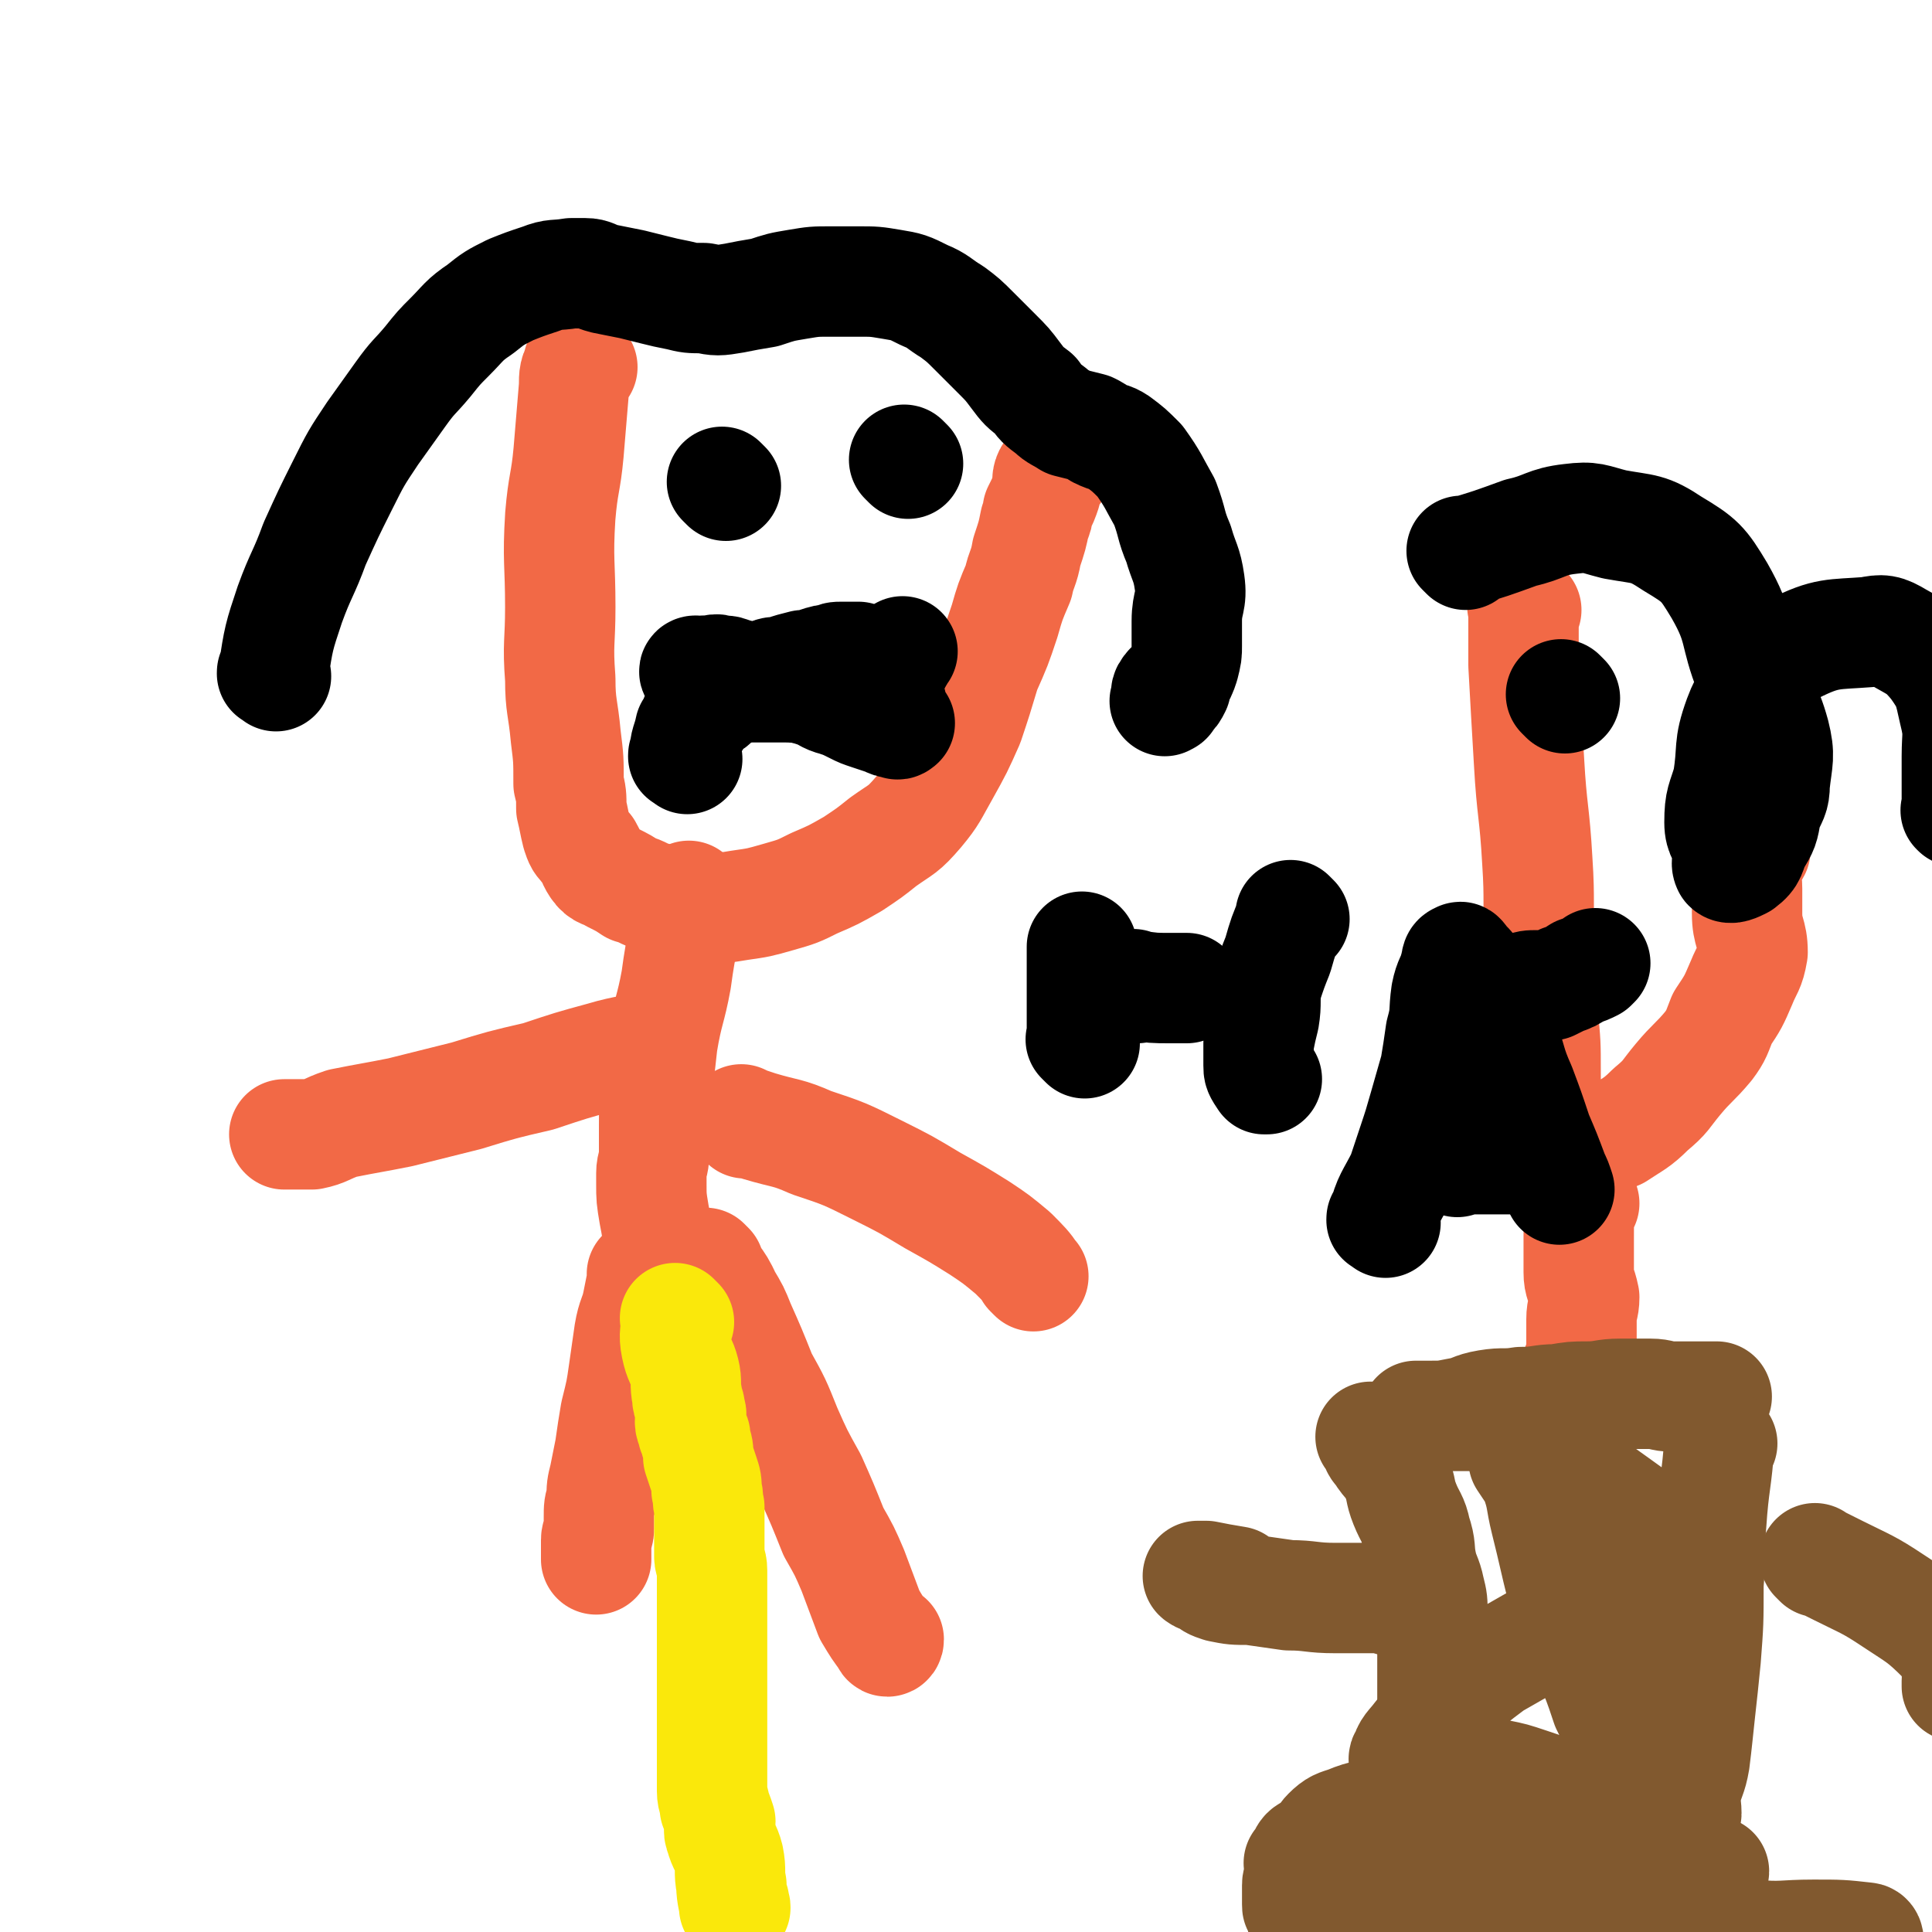
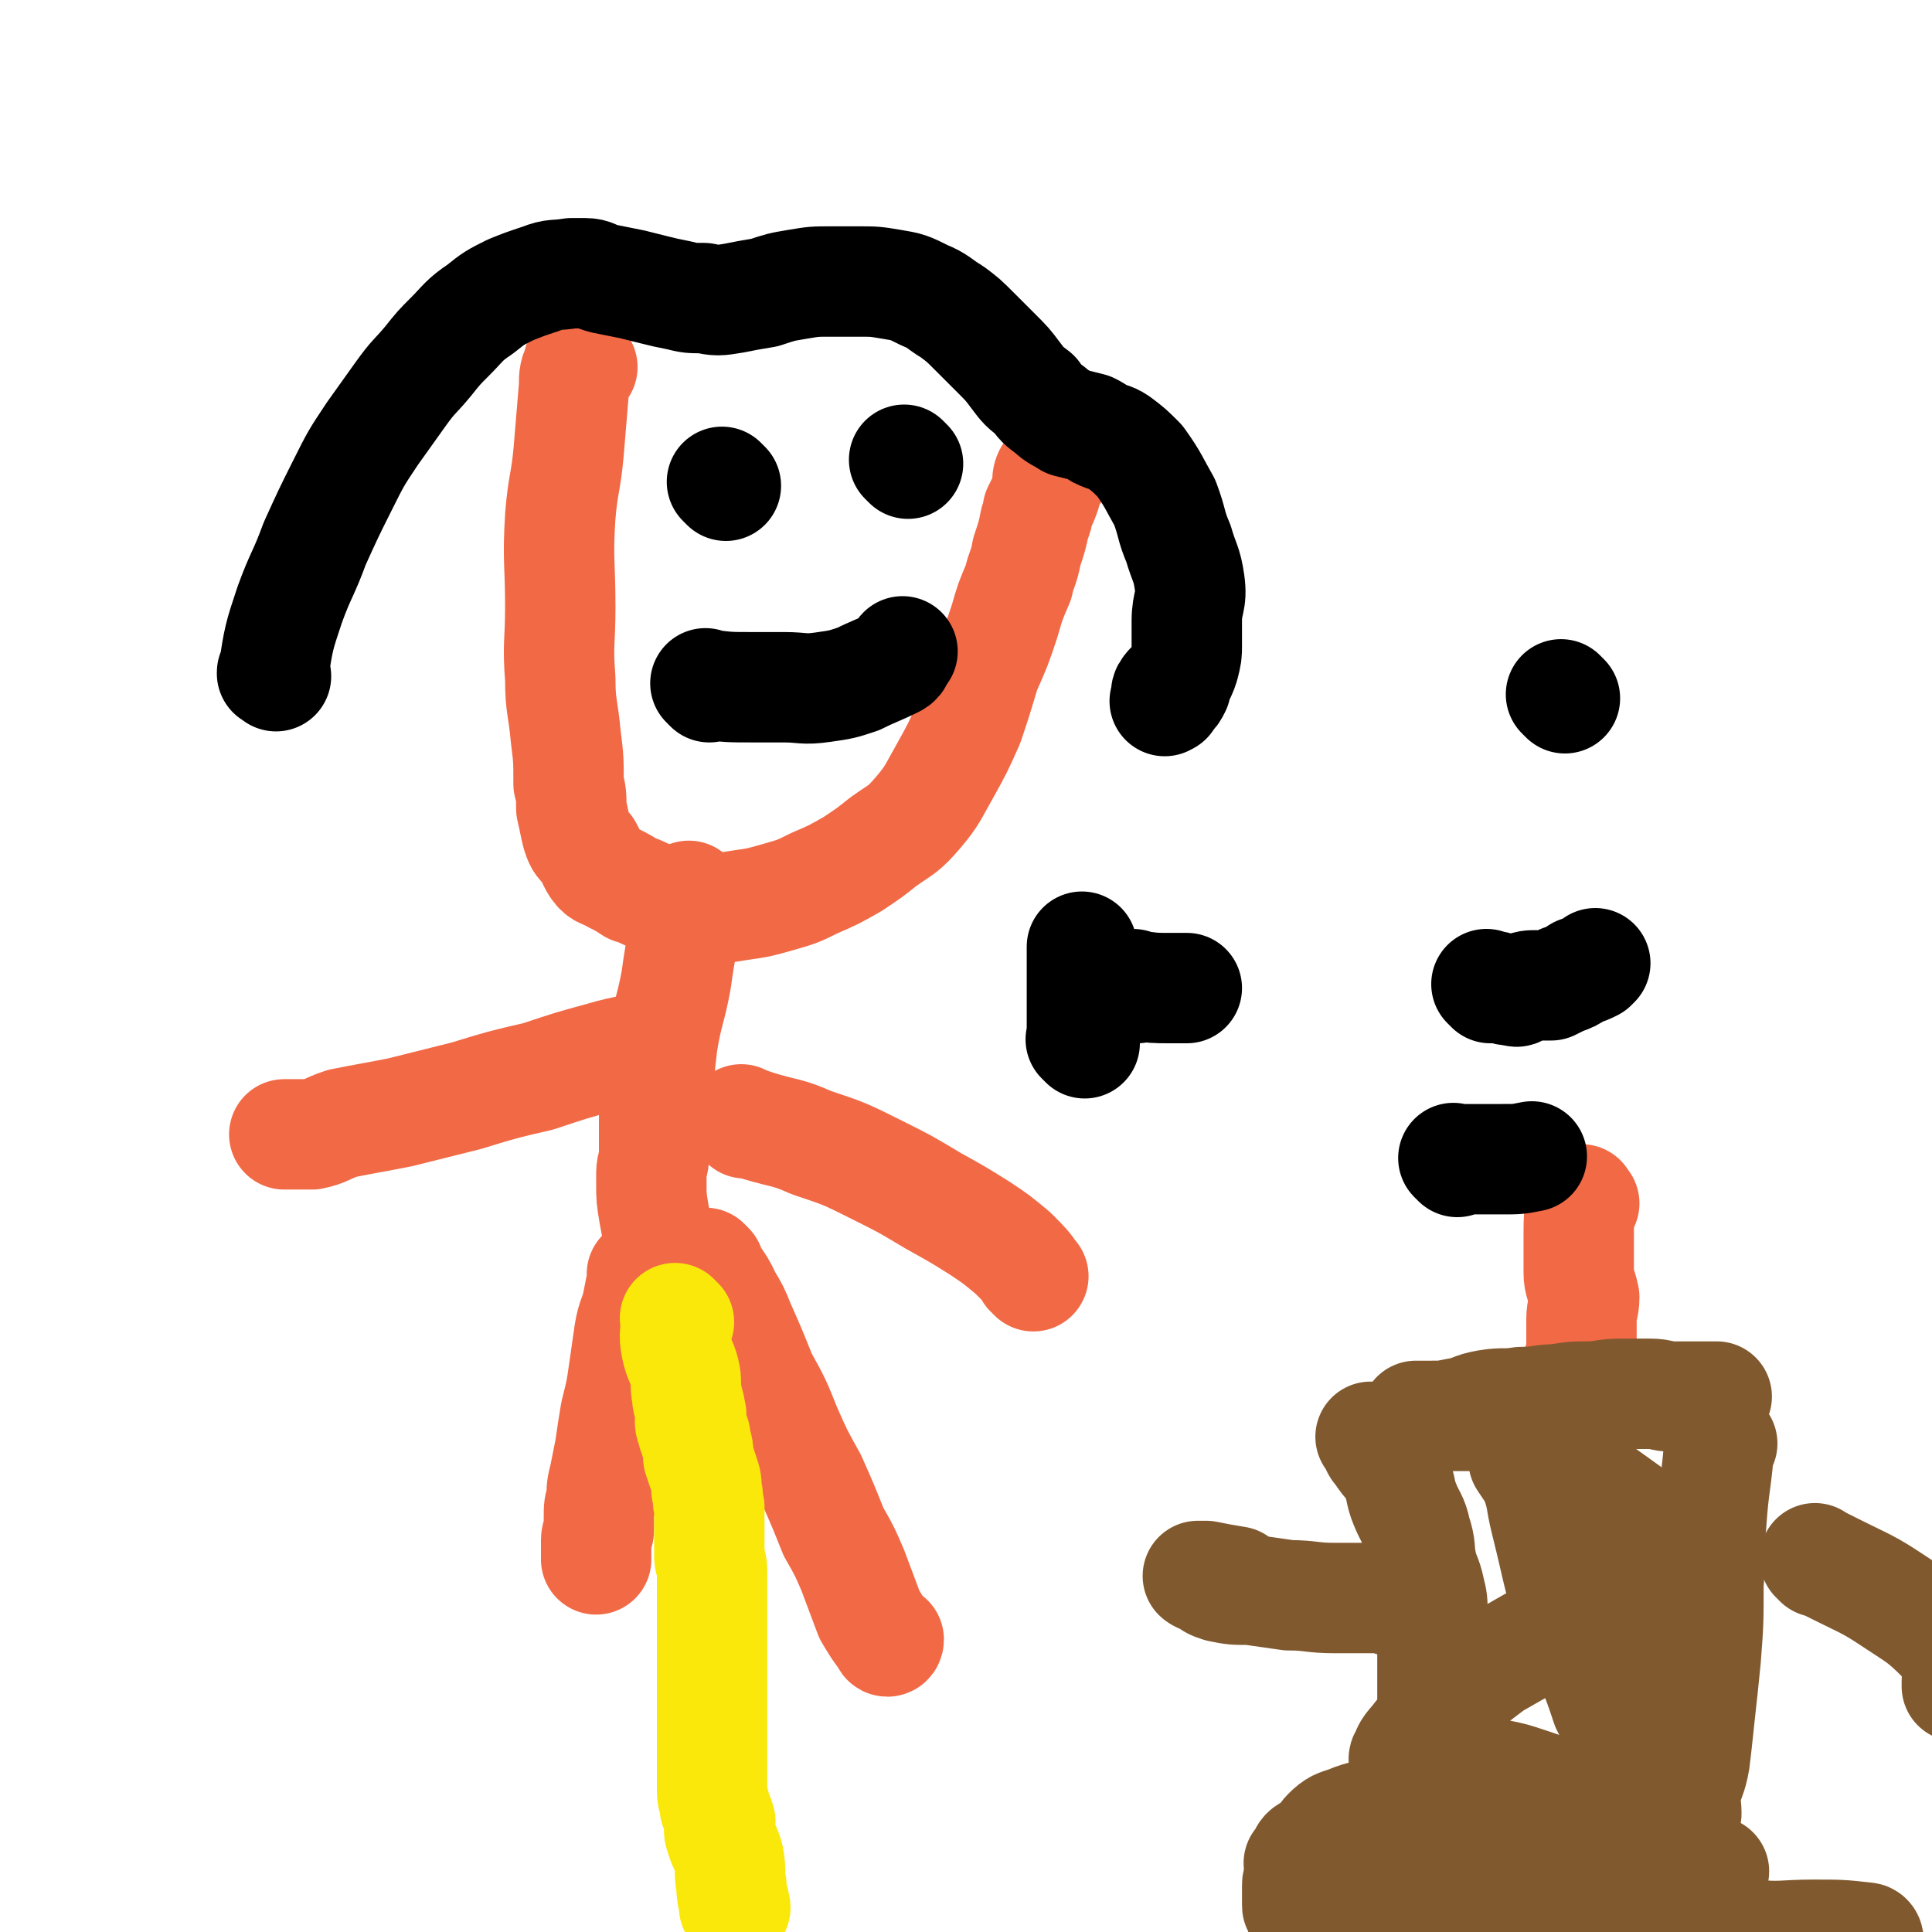
<svg xmlns="http://www.w3.org/2000/svg" viewBox="0 0 700 700" version="1.1">
  <g fill="none" stroke="#F26946" stroke-width="40" stroke-linecap="round" stroke-linejoin="round">
    <path d="M211,133c-1,-1 -1,-1 -1,-1 -1,-1 0,0 0,0 0,0 0,0 0,0 0,0 0,-1 0,0 -2,3 -2,4 -2,8 -1,12 -1,12 -2,24 -1,11 -2,11 -3,23 -1,16 0,17 0,33 0,13 -1,13 0,26 0,10 1,10 2,21 1,8 1,8 1,17 1,4 1,4 1,9 1,4 1,5 2,9 1,3 1,3 3,5 0,1 1,0 1,1 2,3 1,3 3,6 2,3 3,2 6,4 4,2 4,2 7,4 4,1 4,2 8,3 4,2 4,2 9,3 5,1 5,1 10,1 6,0 6,0 12,-1 7,-1 7,-1 14,-3 7,-2 7,-2 13,-5 7,-3 7,-3 14,-7 6,-4 6,-4 11,-8 7,-5 7,-4 13,-11 5,-6 5,-7 9,-14 5,-9 5,-9 9,-18 3,-9 3,-9 6,-19 4,-9 4,-9 7,-18 2,-7 2,-7 5,-14 1,-5 2,-5 3,-11 2,-6 2,-6 3,-11 1,-2 1,-2 1,-4 2,-4 2,-4 3,-7 1,-3 0,-4 1,-6 1,-2 2,-1 3,-2 0,-1 0,-1 0,-2 0,0 0,0 0,0 0,0 0,0 0,0 " />
  </g>
  <g fill="none" stroke="#000000" stroke-width="40" stroke-linecap="round" stroke-linejoin="round">
    <path d="M100,245c-1,-1 -1,-1 -1,-1 -1,-1 0,0 0,0 0,0 0,0 0,0 0,0 -1,0 0,0 2,-13 2,-13 6,-25 4,-11 5,-11 9,-22 5,-11 5,-11 10,-21 5,-10 5,-10 11,-19 5,-7 5,-7 10,-14 5,-7 5,-6 10,-12 4,-5 4,-5 8,-9 5,-5 5,-6 11,-10 5,-4 5,-4 11,-7 5,-2 5,-2 11,-4 5,-2 5,-1 11,-2 2,0 2,0 5,0 3,0 3,1 7,2 5,1 5,1 10,2 4,1 4,1 8,2 4,1 4,1 9,2 4,1 4,1 9,1 5,1 5,1 11,0 5,-1 5,-1 11,-2 6,-2 6,-2 12,-3 6,-1 6,-1 12,-1 5,0 5,0 10,0 6,0 6,0 12,1 6,1 6,1 12,4 5,2 5,3 10,6 4,3 4,3 8,7 4,4 4,4 8,8 4,4 4,4 7,8 3,4 3,4 7,7 2,3 2,3 6,6 2,2 3,2 6,4 4,1 4,1 8,2 2,1 2,1 3,2 4,2 4,1 7,3 4,3 4,3 8,7 5,7 5,8 9,15 3,8 2,8 5,15 2,7 3,7 4,14 1,7 -1,7 -1,14 0,4 0,4 0,9 0,3 0,3 -1,7 -1,3 -1,3 -3,6 -1,2 -2,1 -3,3 -1,1 0,2 -1,4 0,0 0,0 0,0 0,0 0,0 0,0 1,-1 1,0 1,-1 2,-2 2,-2 3,-4 0,0 0,0 0,-1 " />
    <path d="M263,176c-1,-1 -1,-1 -1,-1 -1,-1 0,0 0,0 0,0 0,0 0,0 0,0 0,0 0,0 -1,-1 0,0 0,0 0,0 0,0 0,0 " />
    <path d="M329,168c-1,-1 -1,-1 -1,-1 -1,-1 0,0 0,0 0,0 0,0 0,0 0,0 0,0 0,0 -1,-1 0,0 0,0 0,0 0,0 0,0 " />
    <path d="M257,249c-1,-1 -1,-1 -1,-1 -1,-1 0,0 0,0 0,0 0,0 0,0 0,0 0,0 0,0 -1,-1 0,0 0,0 8,1 8,1 17,1 5,0 5,0 11,0 7,0 7,1 14,0 7,-1 7,-1 13,-3 6,-3 7,-3 13,-6 2,-1 1,-2 3,-4 " />
  </g>
  <g fill="none" stroke="#F26946" stroke-width="40" stroke-linecap="round" stroke-linejoin="round">
    <path d="M251,326c-1,-1 -1,-1 -1,-1 -1,-1 0,0 0,0 0,0 0,0 0,0 0,0 0,0 0,0 -1,-1 0,0 0,0 -2,15 -3,15 -5,30 -2,11 -3,11 -5,23 -1,9 -1,9 -2,18 -1,6 -1,6 -1,12 0,5 0,5 0,10 0,4 -1,4 -1,7 0,2 0,2 0,4 0,5 0,5 1,11 1,5 1,6 2,11 0,0 0,-1 0,-1 " />
    <path d="M239,379c-1,-1 -1,-1 -1,-1 -1,-1 0,0 0,0 0,0 0,0 0,0 0,0 0,0 0,0 -1,-1 0,0 0,0 -9,3 -10,2 -20,5 -11,3 -11,3 -23,7 -13,3 -13,3 -26,7 -12,3 -12,3 -24,6 -10,2 -11,2 -21,4 -6,2 -6,3 -11,4 -5,0 -5,0 -10,0 0,0 0,0 0,0 1,0 1,0 1,0 " />
    <path d="M270,407c-1,-1 -1,-1 -1,-1 -1,-1 0,0 0,0 0,0 0,0 0,0 0,0 0,0 0,0 -1,-1 0,0 0,0 3,1 3,1 6,2 10,3 10,2 19,6 12,4 12,4 24,10 10,5 10,5 20,11 9,5 9,5 17,10 6,4 6,4 12,9 4,4 5,5 7,8 1,1 0,0 -1,-1 " />
    <path d="M234,463c-1,-1 -1,-1 -1,-1 -1,-1 0,0 0,0 0,0 0,0 0,0 0,0 0,0 0,0 -1,-1 0,0 0,0 0,0 0,0 0,0 -1,5 -1,5 -2,10 -1,5 -2,5 -3,11 -1,7 -1,7 -2,14 -1,7 -1,7 -3,15 -1,6 -1,6 -2,13 -1,5 -1,5 -2,10 -1,4 -1,4 -1,8 -1,3 -1,3 -1,7 0,2 0,2 0,4 0,2 -1,2 -1,4 0,1 0,1 0,2 0,1 0,1 0,1 0,1 0,1 0,1 0,1 0,1 0,2 0,0 0,0 0,1 " />
    <path d="M257,459c-1,-1 -1,-1 -1,-1 -1,-1 0,0 0,0 0,0 0,0 0,0 0,0 0,0 0,0 -1,-1 0,0 0,0 0,0 0,0 0,0 0,0 -1,-1 0,0 2,5 4,5 7,12 3,5 3,5 5,10 4,9 4,9 8,19 5,9 5,9 9,19 4,9 4,9 9,18 4,9 4,9 8,19 4,7 4,7 7,14 3,8 3,8 6,16 3,5 3,5 6,9 0,1 1,1 1,0 0,0 0,0 0,0 " />
  </g>
  <g fill="none" stroke="#FAE80B" stroke-width="40" stroke-linecap="round" stroke-linejoin="round">
    <path d="M246,479c-1,-1 -1,-1 -1,-1 -1,-1 0,0 0,0 0,0 0,0 0,0 0,0 0,0 0,0 -1,-1 0,0 0,0 0,5 -1,5 0,10 1,5 2,5 3,9 1,4 0,4 1,9 0,3 1,2 1,5 1,2 0,2 0,4 0,2 1,2 1,4 0,0 0,0 0,0 1,1 1,1 1,3 1,3 1,3 1,6 1,3 1,3 2,6 1,3 1,3 1,6 1,3 0,3 1,6 0,2 0,2 0,4 0,2 0,2 0,5 0,2 0,2 0,5 0,2 0,2 0,4 0,2 1,2 1,5 0,2 0,2 0,4 0,1 0,1 0,3 0,2 0,2 0,3 0,2 0,2 0,5 0,1 0,1 0,2 0,2 0,2 0,4 0,2 0,2 0,3 0,3 0,3 0,5 0,3 0,3 0,5 0,2 0,2 0,5 0,2 0,2 0,5 0,1 0,1 0,3 0,1 0,1 0,3 0,1 0,1 0,3 0,0 0,0 0,1 0,2 0,2 0,3 0,1 0,1 0,1 0,1 0,1 0,1 0,2 0,2 0,4 0,0 0,0 0,1 0,2 0,2 0,3 0,1 0,1 0,2 0,1 0,1 0,2 0,1 0,1 0,3 0,1 0,1 0,1 0,3 0,3 0,5 0,3 1,3 1,6 1,2 1,2 2,5 0,2 -1,3 0,5 1,4 2,4 3,8 1,5 0,5 1,10 0,4 1,6 1,8 1,1 0,-1 0,-2 " />
  </g>
  <g fill="none" stroke="#F26946" stroke-width="40" stroke-linecap="round" stroke-linejoin="round">
-     <path d="M553,221c-1,-1 -1,-1 -1,-1 -1,-1 0,0 0,0 0,0 0,0 0,0 0,0 0,0 0,0 -1,-1 0,0 0,0 0,11 0,11 0,21 1,18 1,18 2,35 1,18 2,18 3,36 1,15 0,15 1,30 0,13 0,13 1,26 1,10 1,10 1,20 0,8 0,8 1,15 1,5 1,5 3,9 1,2 1,3 3,4 1,1 1,0 2,0 4,0 4,0 7,-1 5,-2 5,-2 10,-4 6,-4 7,-4 12,-9 6,-5 5,-5 10,-11 5,-6 6,-6 11,-12 3,-4 3,-5 5,-10 4,-6 4,-6 7,-13 2,-5 3,-5 4,-11 0,-7 -2,-7 -2,-14 0,-5 0,-5 0,-9 0,-4 -1,-5 0,-8 1,-3 2,-4 3,-6 0,-1 -1,0 -1,1 " />
-   </g>
+     </g>
  <g fill="none" stroke="#000000" stroke-width="40" stroke-linecap="round" stroke-linejoin="round">
-     <path d="M531,201c-1,-1 -1,-1 -1,-1 -1,-1 0,0 0,0 0,0 0,0 0,0 0,0 0,0 0,0 -1,-1 0,0 0,0 0,0 0,0 0,0 10,-3 10,-3 21,-7 9,-2 9,-4 18,-5 8,-1 8,0 16,2 11,2 12,1 21,7 10,6 11,7 17,17 8,14 5,15 11,30 4,11 6,11 9,22 2,8 1,9 0,18 0,5 -1,5 -3,10 -1,6 -1,6 -4,11 -2,4 -1,5 -5,8 -2,1 -4,2 -5,1 -1,-2 1,-3 0,-6 -1,-5 -3,-5 -3,-10 0,-8 1,-8 3,-15 2,-12 0,-12 4,-23 3,-8 4,-7 9,-14 5,-6 5,-8 11,-11 12,-6 14,-5 27,-6 5,-1 6,-1 11,2 7,4 8,4 13,10 5,7 5,8 7,17 2,8 1,8 1,16 0,5 0,5 0,10 0,3 0,3 0,7 0,1 0,1 0,2 0,1 0,1 0,1 0,0 0,0 0,0 0,0 0,0 0,0 -1,-1 0,0 0,0 " />
    <path d="M540,358c-1,-1 -1,-1 -1,-1 -1,-1 0,0 0,0 0,0 0,0 0,0 0,0 -1,-1 0,0 4,0 5,2 10,2 1,1 1,-1 2,-1 3,-1 3,-1 6,-1 2,0 2,0 5,0 2,-1 2,-1 4,-2 3,-1 3,-1 6,-3 3,-1 3,-1 5,-2 1,-1 1,-1 1,-1 " />
    <path d="M567,253c-1,-1 -1,-1 -1,-1 -1,-1 0,0 0,0 0,0 0,0 0,0 0,0 0,0 0,0 -1,-1 0,0 0,0 0,0 0,0 0,0 " />
  </g>
  <g fill="none" stroke="#F26946" stroke-width="40" stroke-linecap="round" stroke-linejoin="round">
    <path d="M574,436c-1,-1 -1,-1 -1,-1 -1,-1 0,0 0,0 0,0 0,0 0,0 0,0 0,0 0,0 -1,-1 0,0 0,0 0,0 0,0 0,0 0,0 0,0 0,0 -1,-1 0,0 0,0 0,0 0,0 0,0 0,0 0,0 0,0 -1,-1 0,0 0,0 0,0 0,0 0,0 0,0 0,-1 0,0 -1,6 -1,7 -1,14 0,6 0,6 0,12 0,4 1,4 2,9 0,4 -1,4 -1,8 0,3 0,3 0,6 0,1 0,1 0,3 0,1 0,1 0,3 0,1 0,1 0,2 0,0 0,0 0,0 0,0 0,0 0,0 0,0 0,1 0,1 0,1 -1,1 -1,1 -1,1 0,0 0,0 " />
  </g>
  <g fill="none" stroke="#81592F" stroke-width="40" stroke-linecap="round" stroke-linejoin="round">
    <path d="M566,510c-1,-1 -1,-1 -1,-1 -1,-1 0,0 0,0 0,0 0,0 0,0 0,0 0,0 0,0 -1,-1 0,0 0,0 0,0 0,0 0,0 0,0 0,0 0,0 -1,-1 0,0 0,0 0,0 0,0 0,0 0,0 0,-1 0,0 -6,1 -6,2 -11,4 -3,1 -3,0 -5,0 -2,0 -2,0 -5,0 -3,0 -3,0 -7,0 -2,0 -2,0 -5,0 -3,0 -3,0 -6,0 -3,0 -3,0 -6,0 -1,0 -1,0 -3,0 -2,0 -2,0 -4,0 0,0 0,0 0,0 0,0 1,0 1,0 2,0 2,0 4,0 5,0 5,0 10,-1 6,-1 5,-2 11,-3 6,-1 6,0 12,-1 7,0 7,-1 13,-1 6,-1 6,-1 11,-1 6,0 6,-1 12,-1 5,0 5,0 11,0 4,0 4,1 8,1 3,0 3,0 6,0 2,0 2,0 3,0 3,0 3,0 5,0 0,0 0,0 0,0 1,0 1,0 1,0 1,0 1,0 1,0 0,0 0,0 -1,0 0,0 0,0 0,0 " />
    <path d="M498,522c-1,-1 -1,-1 -1,-1 -1,-1 0,0 0,0 0,0 0,0 0,0 0,0 0,0 0,0 -1,-1 0,0 0,0 2,3 1,3 3,5 3,5 4,4 6,9 2,5 1,5 3,10 2,5 3,5 4,10 2,6 1,6 2,11 1,5 2,5 3,10 1,4 1,4 1,9 0,5 0,5 0,11 0,4 0,4 0,8 0,4 0,4 0,8 0,3 0,3 0,5 0,3 0,3 0,5 0,2 0,2 0,3 0,1 0,1 0,2 0,1 0,1 0,1 0,0 0,0 0,0 0,1 0,1 0,1 0,0 0,0 0,0 " />
    <path d="M624,523c-1,-1 -1,-1 -1,-1 -1,-1 0,0 0,0 0,0 0,0 0,0 0,0 0,0 0,0 -1,-1 0,0 0,0 -1,15 -2,15 -3,30 -1,11 0,11 -1,22 0,14 0,14 -1,27 -1,10 -1,10 -2,19 -1,9 -1,10 -2,18 -1,6 -2,6 -3,11 -1,4 0,4 0,8 0,1 -1,1 -1,3 -1,1 -1,1 -1,3 0,1 0,1 0,2 0,2 0,2 -1,3 0,1 0,1 0,2 0,0 -1,0 -1,0 -1,0 -1,0 -3,0 -3,0 -3,0 -5,-1 -6,-3 -5,-4 -11,-7 -5,-3 -6,-3 -11,-6 -6,-2 -5,-2 -11,-5 -6,-3 -6,-3 -12,-5 -6,-2 -6,-2 -11,-3 -6,-1 -6,-1 -12,-2 -4,-1 -5,0 -9,-1 -4,-1 -4,-1 -7,-2 -3,0 -3,1 -5,0 -1,0 -2,-1 -1,-1 1,-4 2,-4 5,-8 6,-7 5,-7 12,-13 7,-7 7,-7 15,-13 7,-4 7,-4 14,-8 7,-4 8,-3 15,-7 8,-3 8,-2 15,-5 7,-3 7,-3 14,-6 4,-2 4,-2 9,-4 2,-1 2,-1 4,-3 1,-1 1,-1 0,-3 0,-2 -1,-2 -2,-4 -5,-4 -5,-4 -10,-8 -8,-6 -8,-6 -15,-11 -7,-5 -7,-5 -14,-10 -5,-3 -5,-2 -9,-5 -3,-1 -4,-3 -5,-3 -1,0 -1,2 0,4 5,12 5,12 11,24 5,13 5,13 10,26 4,10 4,10 7,19 2,6 1,7 2,13 0,4 0,5 0,9 0,2 0,2 0,3 0,1 -1,1 -1,2 0,0 0,0 0,0 -2,-4 -2,-4 -4,-8 -3,-9 -3,-9 -7,-18 -4,-12 -5,-12 -9,-24 -3,-12 -3,-13 -6,-25 -2,-8 -1,-8 -4,-16 -2,-3 -2,-3 -4,-6 0,0 0,0 0,0 " />
    <path d="M504,580c-1,-1 -1,-1 -1,-1 -1,-1 0,0 0,0 0,0 0,0 0,0 -10,0 -10,0 -19,0 -9,0 -9,-1 -17,-1 -7,-1 -7,-1 -14,-2 -6,0 -6,0 -11,-1 -3,-1 -3,-1 -5,-3 -2,0 -3,-1 -3,-1 0,0 1,0 3,0 5,1 5,1 11,2 0,0 0,0 0,0 " />
    <path d="M659,566c-1,-1 -1,-1 -1,-1 -1,-1 0,0 0,0 0,0 0,0 0,0 0,0 0,0 0,0 -1,-1 0,0 0,0 0,0 0,0 0,0 4,2 4,2 8,4 10,5 11,5 20,11 9,6 10,6 18,14 4,4 3,5 5,10 1,2 0,2 0,5 0,1 0,2 0,2 0,0 0,-1 0,-1 0,0 0,0 0,0 " />
    <path d="M503,657c-1,-1 -1,-1 -1,-1 -1,-1 0,0 0,0 0,0 0,0 0,0 0,0 0,0 0,0 -1,-1 0,0 0,0 -6,2 -7,1 -14,4 -3,1 -4,1 -7,4 -2,2 -1,2 -3,4 -1,1 -2,1 -3,2 -2,1 -2,1 -3,3 0,1 0,1 0,2 0,0 -1,0 -1,0 -1,0 0,0 0,1 0,2 0,2 0,3 0,2 -1,2 -1,4 0,1 0,1 0,3 0,2 0,2 0,4 0,1 0,1 1,2 0,0 1,0 1,0 5,0 5,0 10,-1 8,-1 8,-1 16,-2 7,-2 7,-3 15,-4 9,-3 9,-2 19,-4 9,-2 9,-2 17,-3 8,-1 8,-1 15,-2 7,-1 7,-1 15,-1 6,-1 6,0 13,0 5,0 5,0 11,0 4,0 4,1 9,2 2,0 2,0 5,0 2,0 3,1 4,1 0,1 -1,1 -1,1 0,0 0,0 0,0 -4,1 -4,1 -9,2 -6,1 -6,0 -12,1 -12,1 -12,1 -25,1 -11,1 -11,1 -23,0 -11,-1 -11,-1 -22,-3 -12,-1 -12,-1 -23,-4 -8,-2 -8,-3 -15,-6 -4,-1 -4,0 -8,-1 -2,0 -3,0 -4,-1 0,0 0,-2 1,-1 7,1 7,2 14,4 12,3 12,3 24,7 14,4 14,4 29,9 12,3 12,4 25,7 12,2 12,2 24,4 10,1 10,1 20,2 10,1 10,1 19,1 11,1 11,0 22,0 10,0 10,0 19,1 1,0 1,1 1,1 0,0 0,0 0,0 " />
  </g>
  <g fill="none" stroke="#000000" stroke-width="40" stroke-linecap="round" stroke-linejoin="round">
    <path d="M393,378c-1,-1 -1,-1 -1,-1 -1,-1 0,0 0,0 0,0 0,0 0,0 0,0 0,0 0,0 -1,-1 0,0 0,0 0,-7 0,-7 0,-15 0,-2 0,-2 0,-4 0,-4 0,-4 0,-8 0,-4 0,-4 0,-7 0,0 0,0 0,0 " />
    <path d="M412,358c-1,-1 -1,-1 -1,-1 -1,-1 0,0 0,0 0,0 0,0 0,0 0,0 0,0 0,0 -1,-1 0,0 0,0 7,1 7,1 13,1 3,0 3,0 6,0 0,0 0,0 0,0 " />
-     <path d="M469,333c-1,-1 -1,-1 -1,-1 -1,-1 0,0 0,0 0,0 0,0 0,0 -3,7 -3,7 -5,14 -2,5 -2,5 -4,11 -1,6 0,6 -1,12 -1,4 -1,4 -2,9 0,4 0,4 0,8 0,2 0,2 2,5 0,0 0,0 1,0 0,0 0,0 0,0 " />
-     <path d="M502,443c-1,-1 -1,-1 -1,-1 -1,-1 0,0 0,0 0,0 0,0 0,0 0,0 -1,0 0,0 2,-8 3,-8 7,-16 2,-6 2,-6 4,-12 2,-6 2,-6 4,-13 2,-7 2,-7 4,-14 1,-6 1,-6 2,-13 2,-7 1,-7 2,-14 1,-5 2,-5 3,-9 1,-2 0,-4 2,-4 0,-1 1,1 2,2 2,2 2,2 3,4 3,5 3,6 5,11 3,6 3,6 6,13 3,8 2,8 6,17 3,8 3,8 6,17 3,7 3,7 6,15 1,2 1,2 2,5 " />
    <path d="M528,421c-1,-1 -1,-1 -1,-1 -1,-1 0,0 0,0 0,0 0,0 0,0 3,0 3,0 5,0 6,0 6,0 12,0 6,0 6,0 11,-1 0,0 0,0 0,0 " />
-     <path d="M249,275c-1,-1 -1,-1 -1,-1 -1,-1 0,0 0,0 0,0 0,0 0,0 0,0 -1,0 0,0 0,-5 1,-5 2,-10 1,0 0,0 1,-1 0,-1 1,-1 1,-2 0,-1 0,-1 0,-1 2,-2 2,-2 4,-4 2,-1 2,-1 4,-3 3,-2 3,-2 6,-4 3,-1 3,-1 6,-2 3,-2 3,-2 7,-3 2,-1 2,0 5,-1 3,-1 3,-1 7,-2 2,0 2,0 5,-1 3,-1 3,-1 5,-1 2,-1 2,-1 4,-1 2,0 2,0 3,0 2,0 2,0 3,0 0,0 0,0 0,0 1,1 1,1 2,1 1,2 1,2 2,4 1,1 1,1 3,3 1,1 1,1 2,3 1,2 0,3 1,4 1,1 1,1 2,2 0,1 0,2 0,3 0,1 0,1 0,1 0,1 1,0 1,0 0,0 0,1 0,1 0,1 1,0 1,1 0,0 0,0 0,0 0,0 0,0 0,0 0,0 0,-1 0,0 -1,0 0,1 0,1 0,1 1,0 1,0 0,0 0,0 0,0 0,0 0,0 0,0 -1,-1 0,0 0,0 0,0 0,0 0,0 0,0 0,0 0,0 -1,-1 -1,0 -1,0 -2,0 -2,0 -4,-1 -3,-1 -3,-1 -6,-2 -3,-1 -3,-1 -5,-2 -4,-2 -4,-2 -7,-3 -4,-1 -4,-2 -7,-3 -3,-1 -3,-1 -7,-2 -4,-1 -4,-2 -8,-3 -4,-1 -4,0 -8,-1 -3,0 -3,0 -7,-1 -3,-1 -2,-1 -5,-1 -2,-1 -2,0 -3,0 -1,0 -1,0 -3,0 -1,0 -1,1 -2,1 -1,0 -1,0 -1,0 0,0 0,0 0,0 0,0 0,0 0,0 0,0 0,0 0,0 -1,-1 0,-1 0,-1 0,0 0,0 0,0 0,0 0,0 0,0 " />
  </g>
</svg>